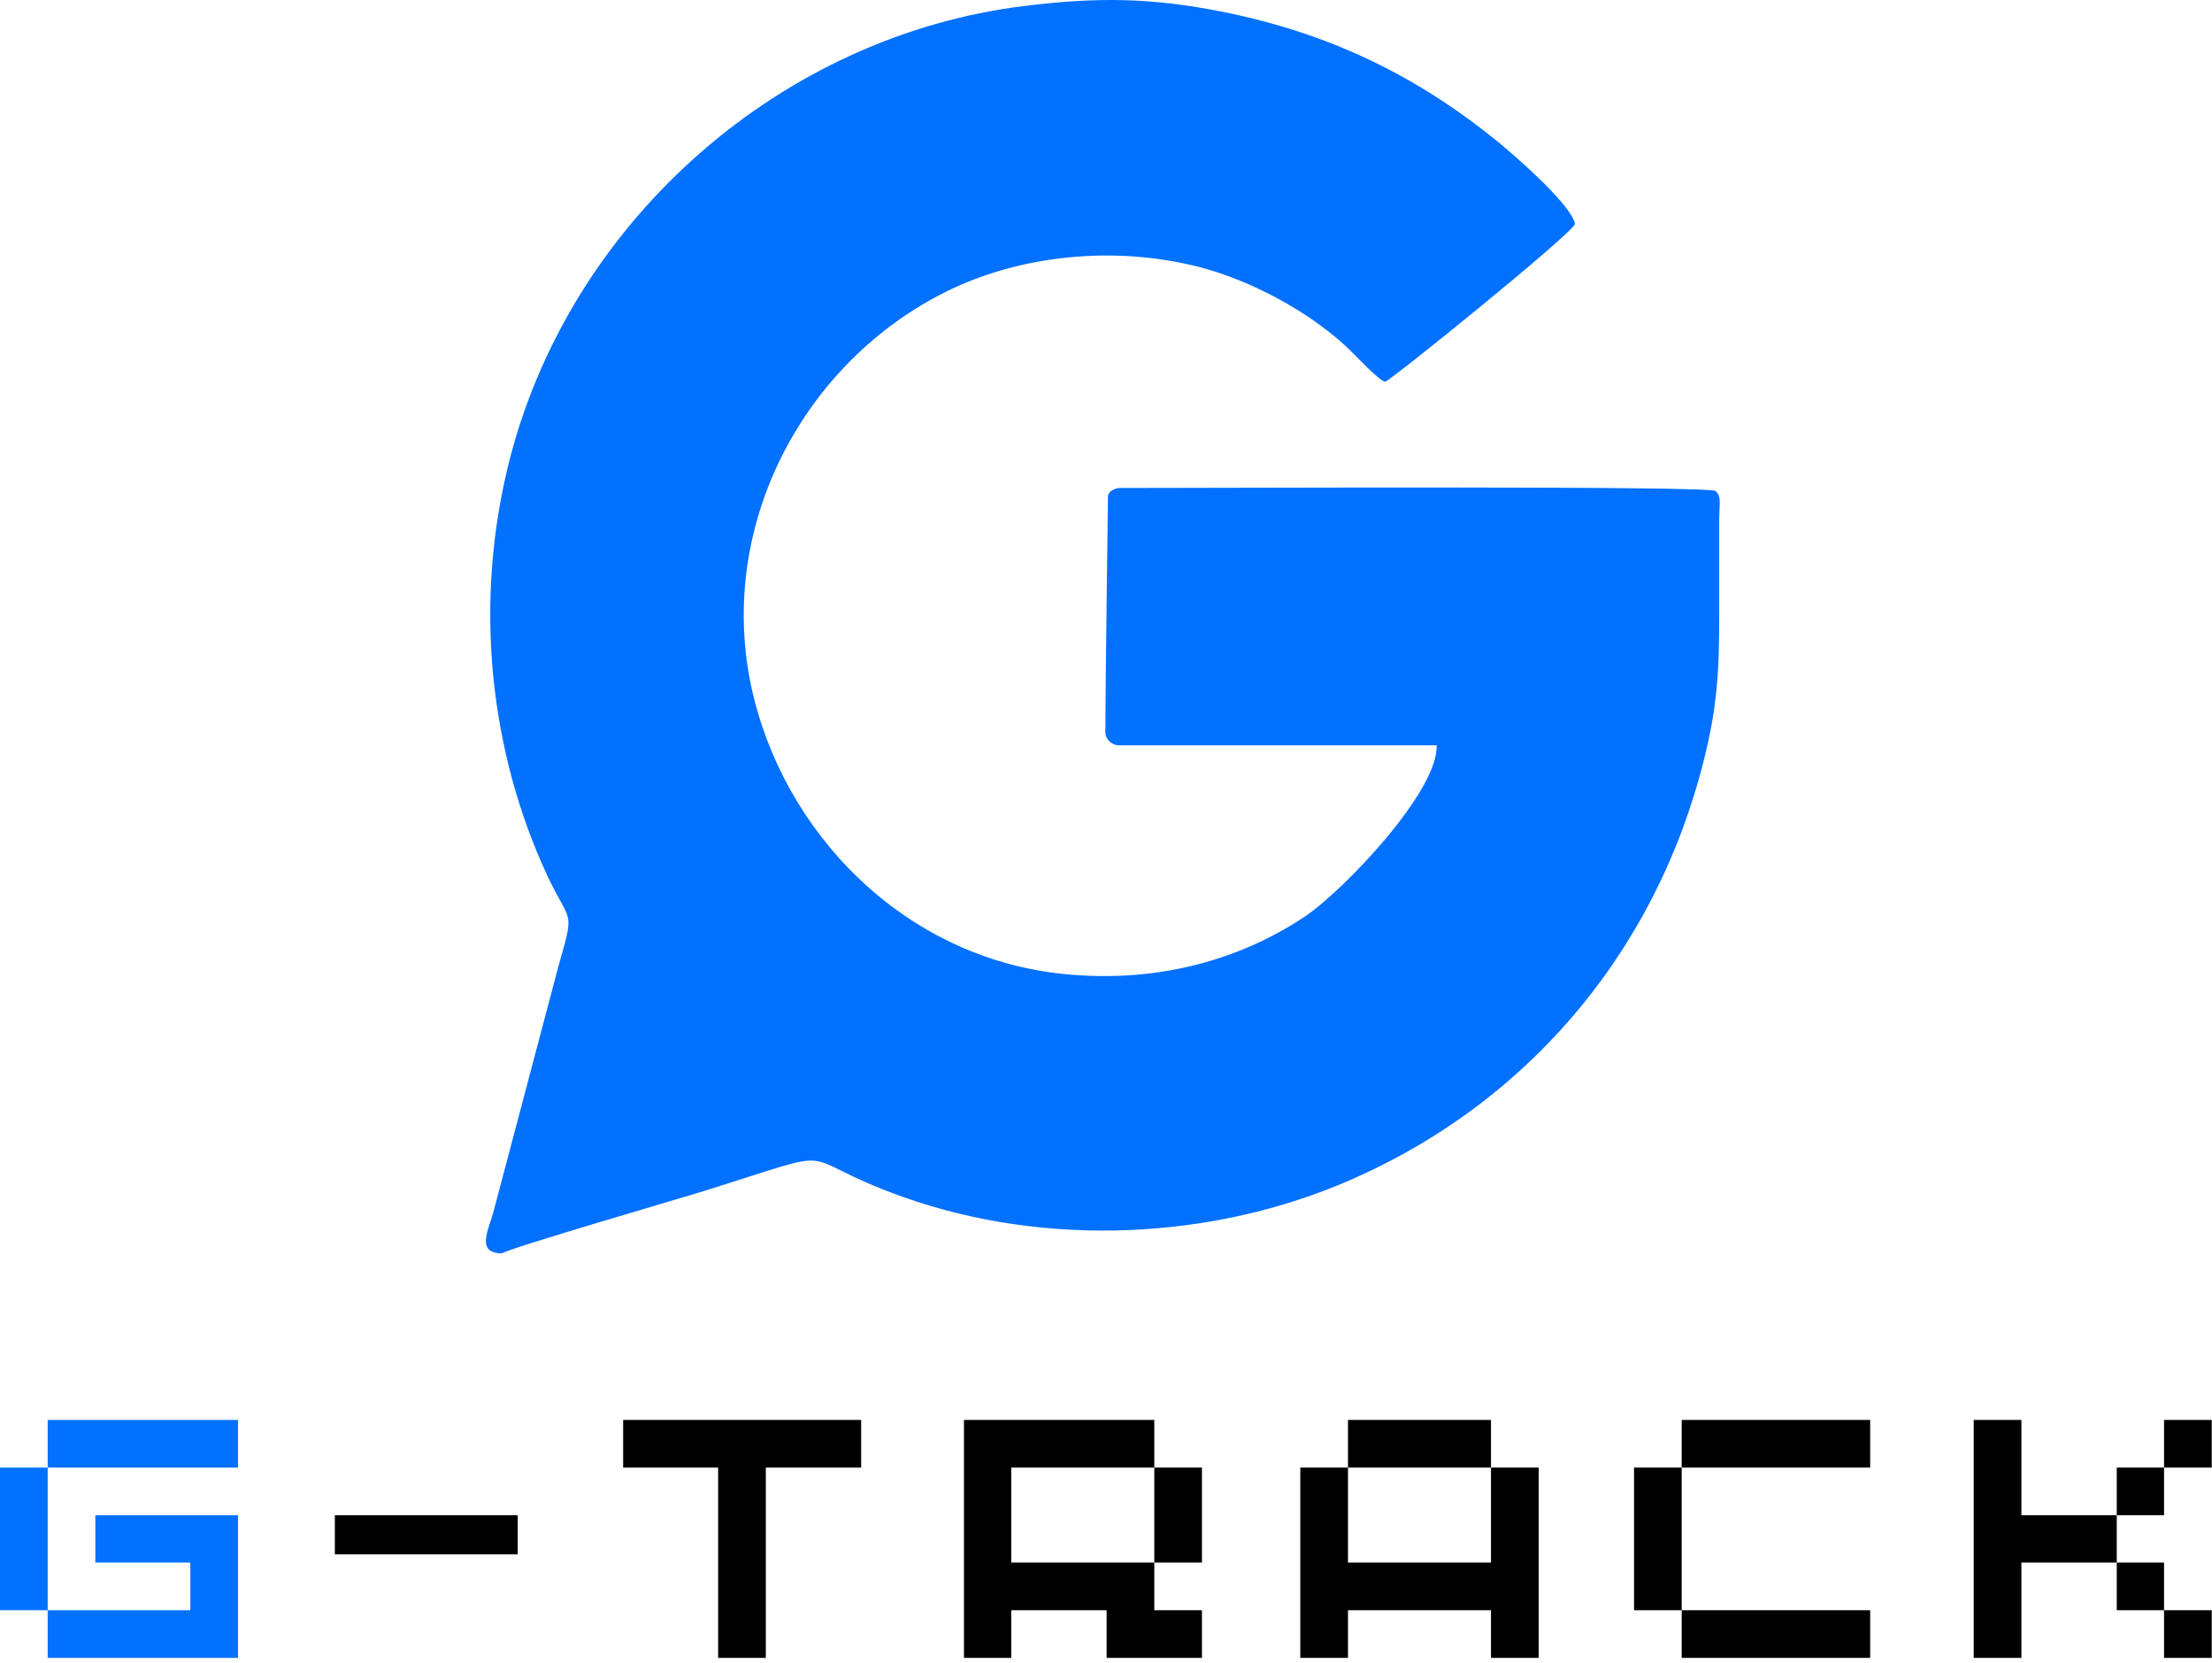
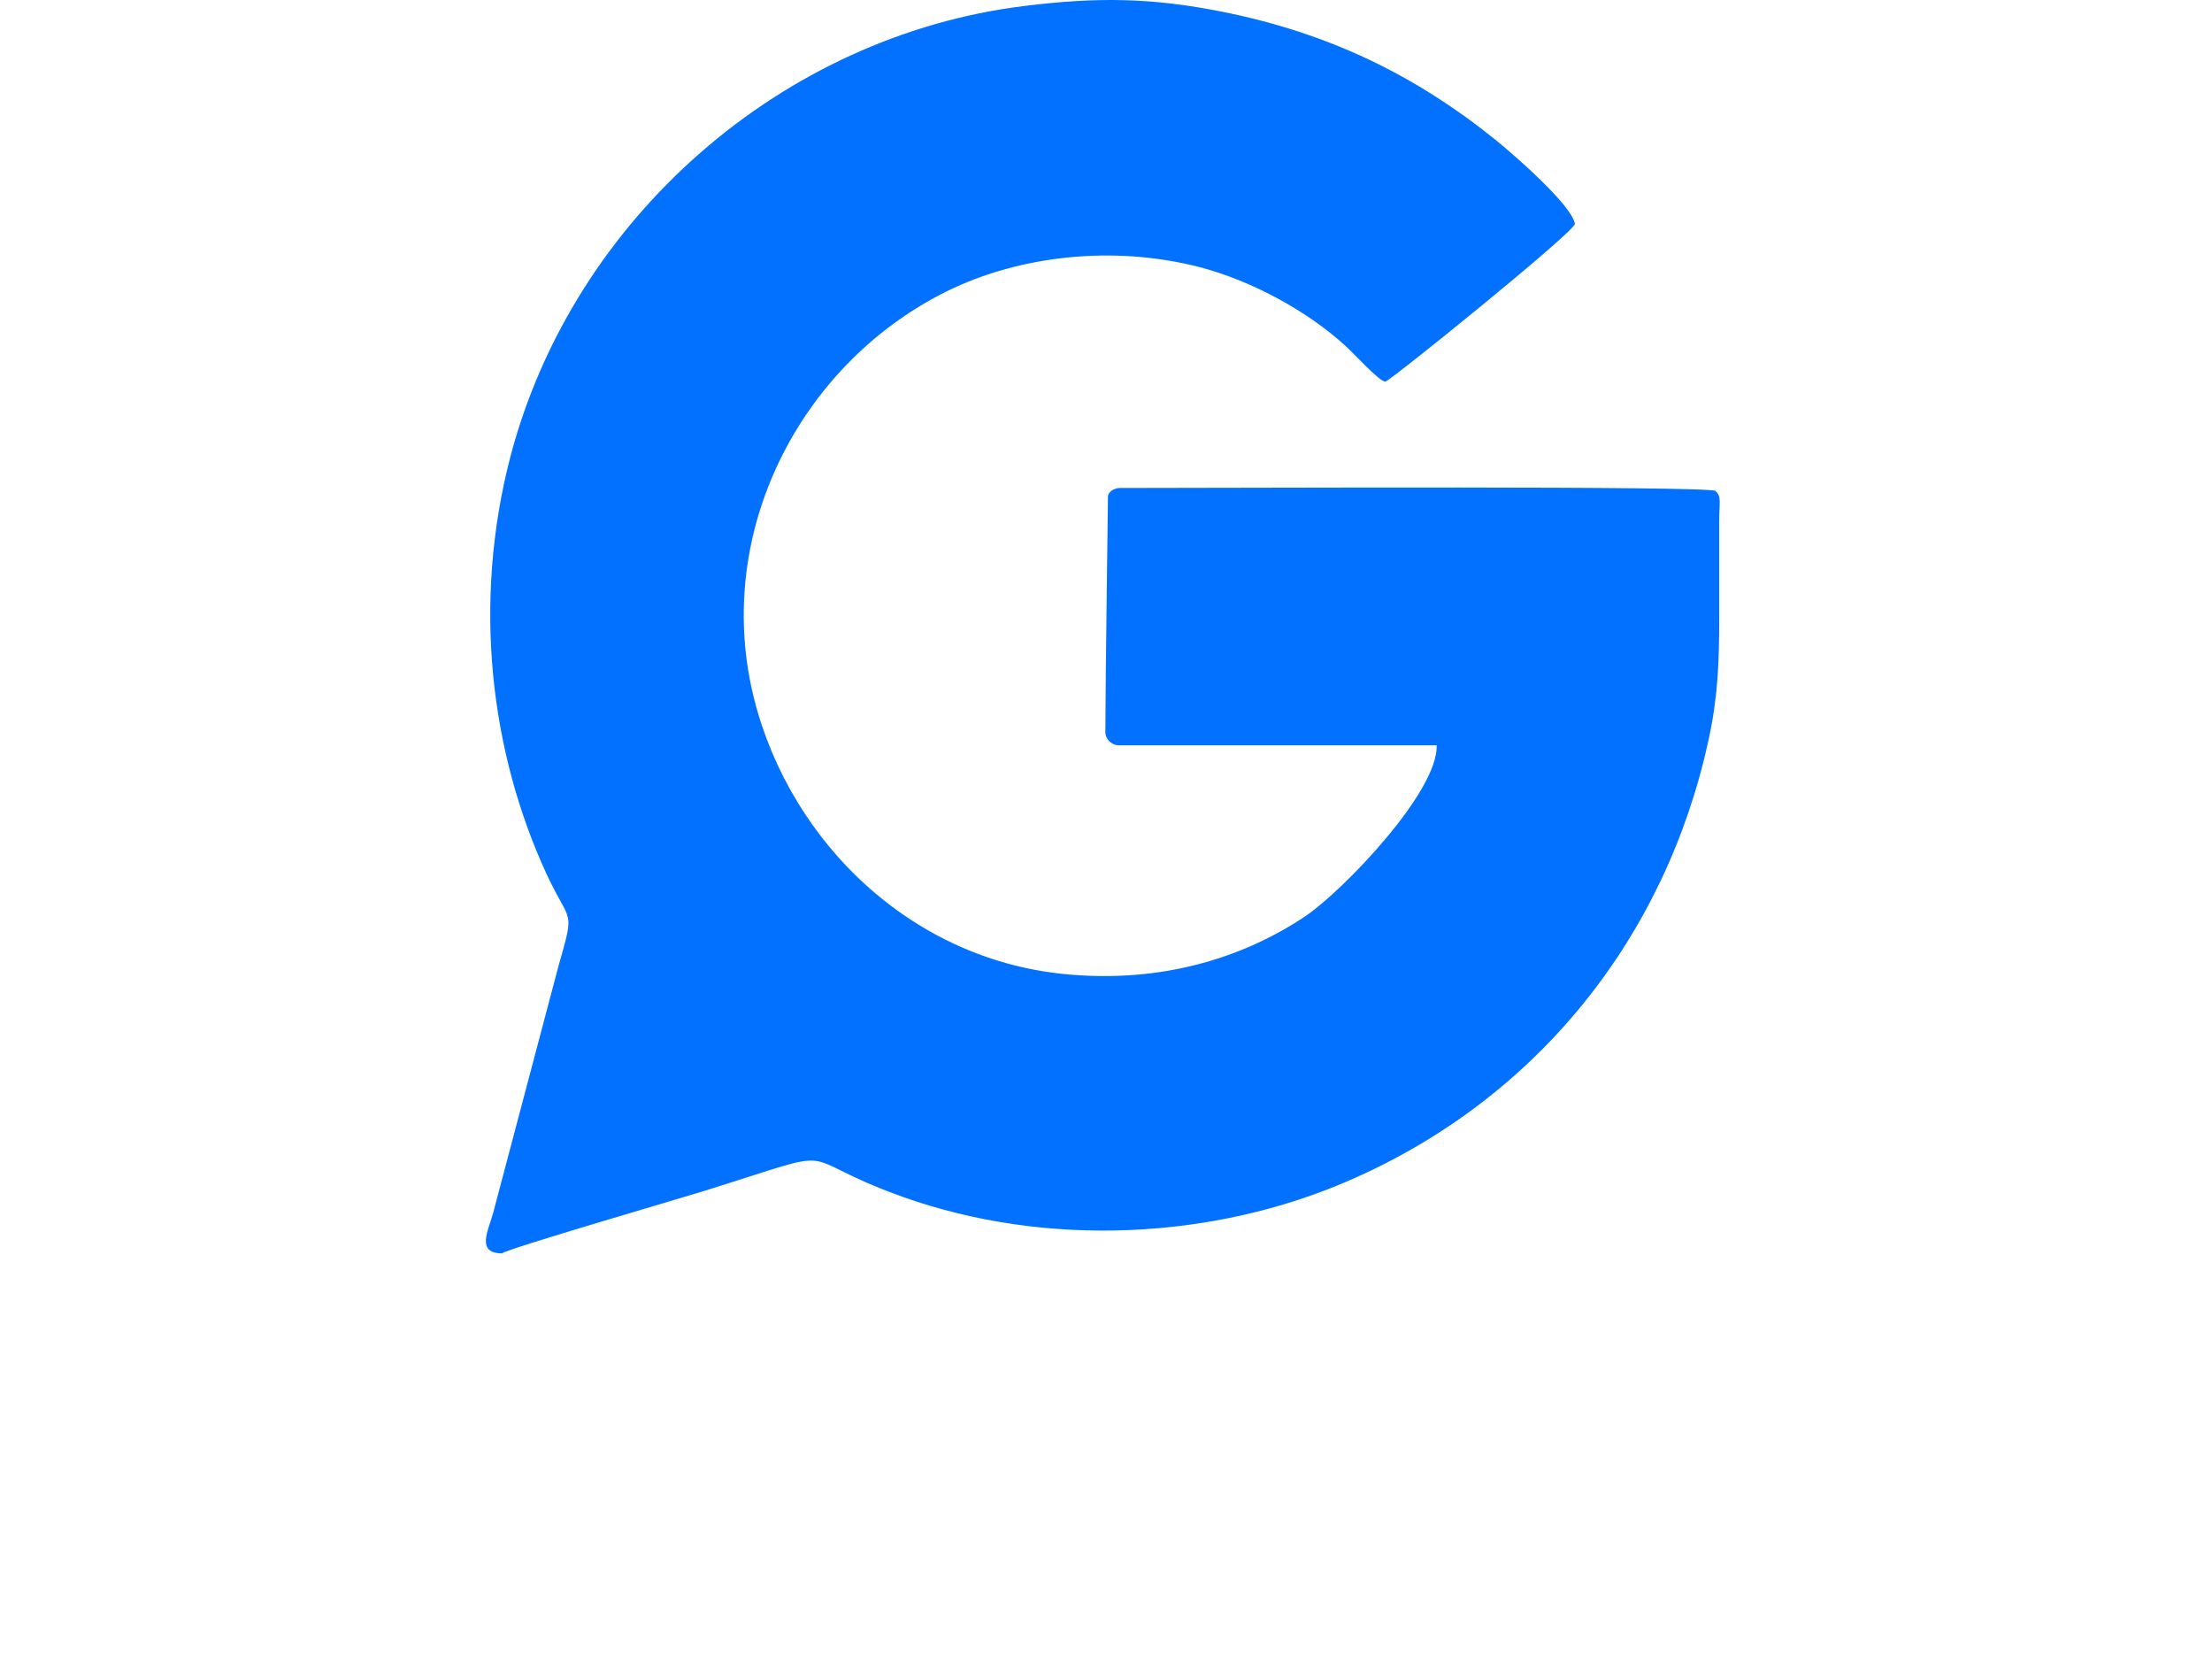
<svg xmlns="http://www.w3.org/2000/svg" width="346" height="260" viewBox="0 0 346 260" fill="none">
  <path fill-rule="evenodd" clip-rule="evenodd" d="M78.51 196C79.266 195.302 106.425 187.392 109.973 186.287C133.527 178.959 122.942 180.646 141.203 187.16C163.768 195.186 189.881 193.848 211.167 184.543C240.536 171.748 260.542 146.507 267.23 115.798C268.684 109.226 268.917 103.759 268.917 96.664V81.368C268.917 78.693 269.324 77.646 268.335 76.774C267.347 75.959 193.487 76.308 175.109 76.308C174.12 76.366 173.306 77.006 173.306 77.646C173.306 77.646 172.899 108.063 172.899 114.461C172.899 115.624 173.888 116.555 175.051 116.555H224.717C225.008 123.708 210.236 139.12 204.304 143.191C194.65 149.705 181.739 153.835 166.502 152.322C141.262 149.822 122.302 129.989 117.475 107.191C112.183 81.892 125.85 56.476 148.24 45.484C159.407 40.017 174.004 38.272 187.613 41.762C195.871 43.914 204.653 48.741 210.527 54.15C211.923 55.429 215.761 59.675 216.692 59.675C217.331 59.675 246.177 36.353 246.352 35.015C245.829 31.991 236.581 24.023 234.081 21.988C221.344 11.693 207.794 5.18 191.335 1.865C179.994 -0.404 171.562 -0.462 160.221 0.934C122.419 5.587 89.676 34.027 79.847 71.365C73.857 94.338 76.707 117.718 85.547 136.794C89.269 144.762 89.967 141.854 87.35 151.101L77.172 189.544C76.416 192.394 74.381 195.942 78.51 196Z" fill="#0371FF" />
-   <path d="M338.5 251.8V259.254H345.957V251.8H338.5ZM331.101 244.347V251.8H338.5V244.347H331.101ZM338.5 229.497H331.101V236.951H338.5V229.497ZM345.957 222.044H338.5V229.497H345.957V222.044ZM331.101 236.951H316.186V222.044H308.728V259.254H316.186V244.347H331.101V236.951ZM263.051 251.8V259.254H292.531V251.8H263.051ZM263.051 229.497H255.594V251.8H263.051V229.497ZM292.531 229.497V222.044H263.051V229.497H292.531ZM240.679 229.497H233.221V244.347H210.849V229.497H203.391V259.254H210.849V251.8H233.221V259.254H240.679V229.497ZM210.849 229.497H233.221V222.044H210.849V229.497ZM188.01 229.497H180.553V244.347H188.01V229.497ZM180.553 244.347H158.18V229.497H180.553V222.044H150.781V259.254H158.18V251.8H173.095V259.254H188.01V251.8H180.553V244.347ZM134.701 222.044H97.472V229.497H112.328V259.254H119.786V229.497H134.701V222.044ZM80.984 236.951H52.377V243.066H80.984V236.951Z" fill="black" />
-   <path d="M7.457 251.8V259.254H37.229V236.951H14.915V244.347H29.772V251.8H7.457ZM7.457 229.497H0V251.8H7.457V229.497ZM37.229 222.044H7.457V229.497H37.229V222.044Z" fill="#0371FF" />
</svg>